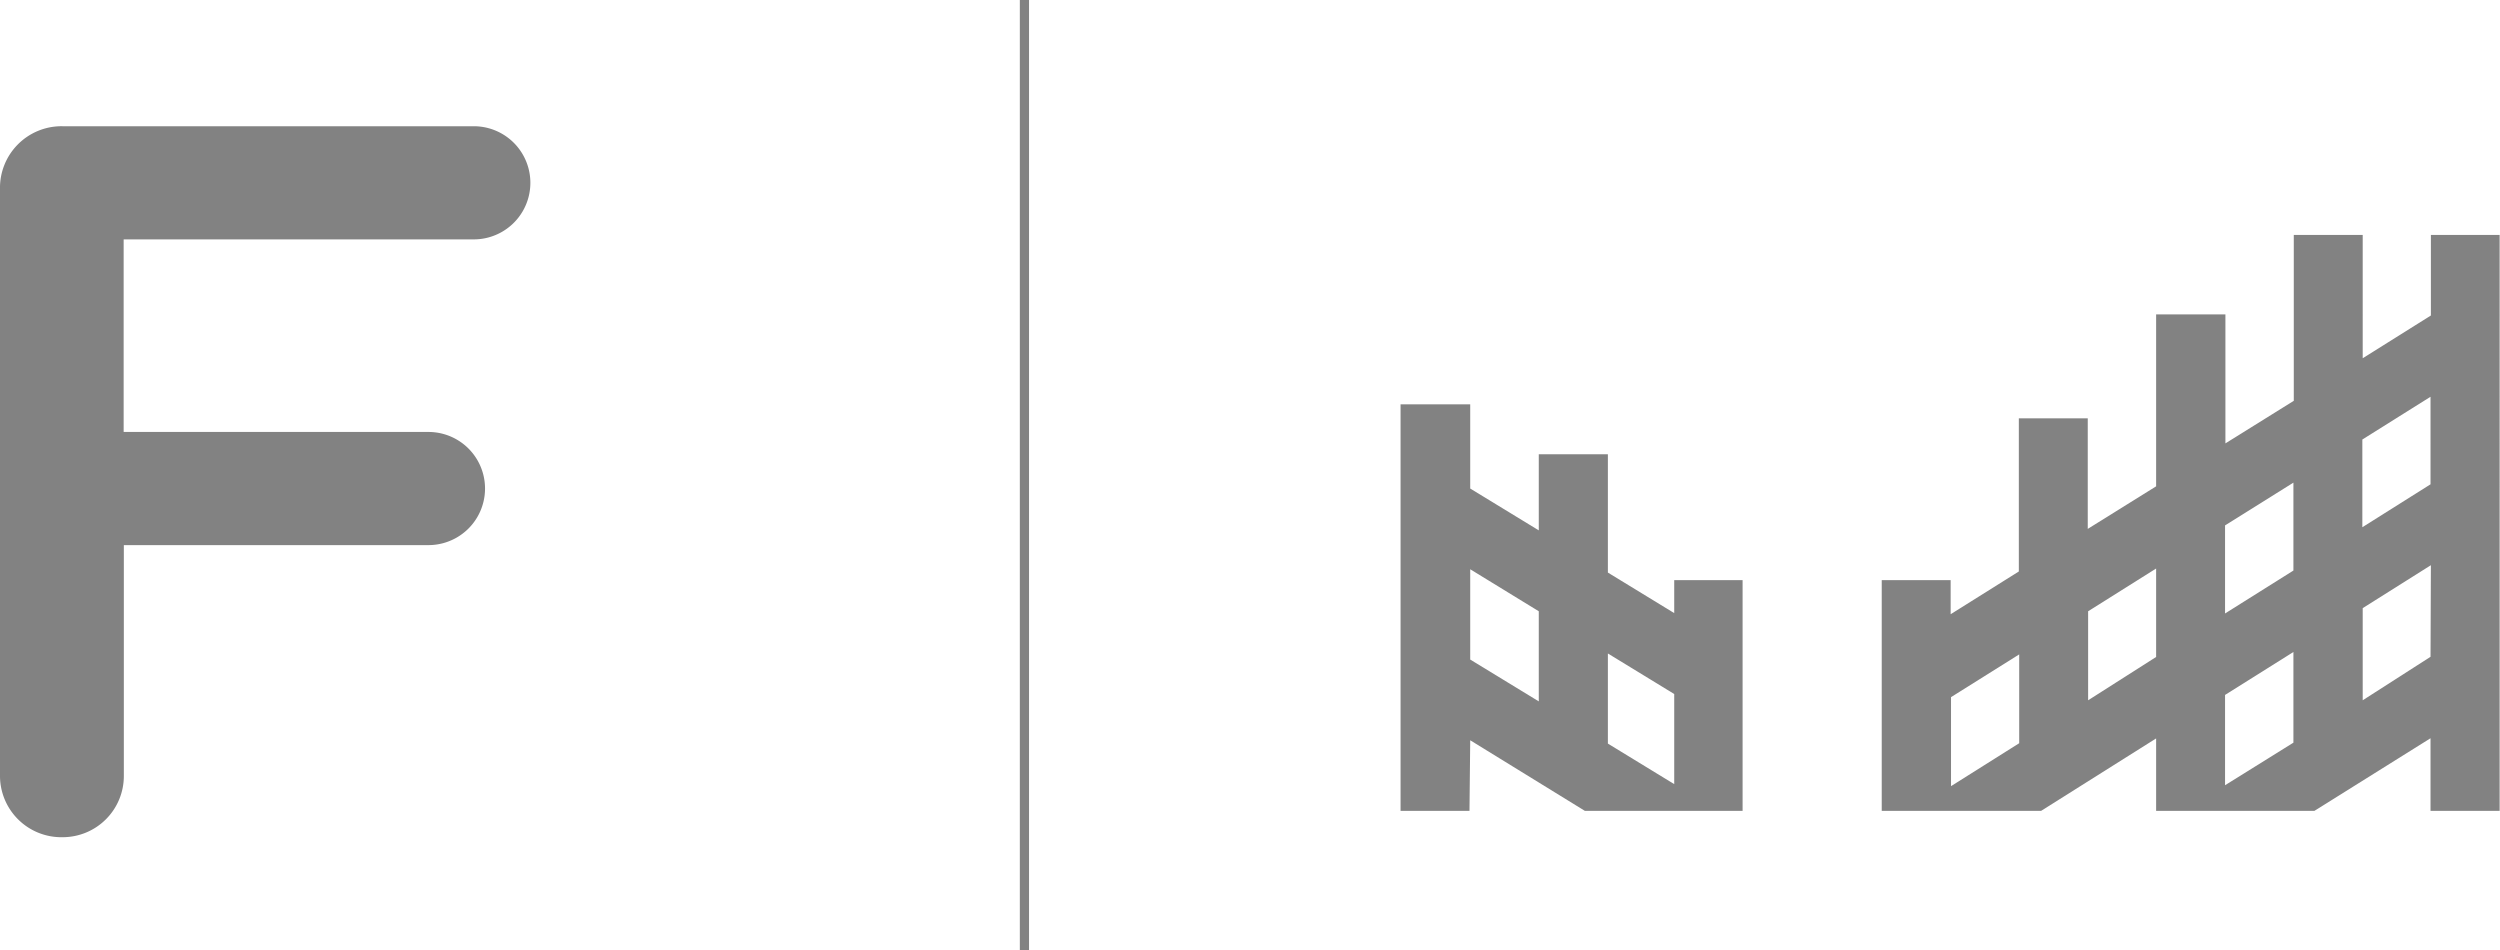
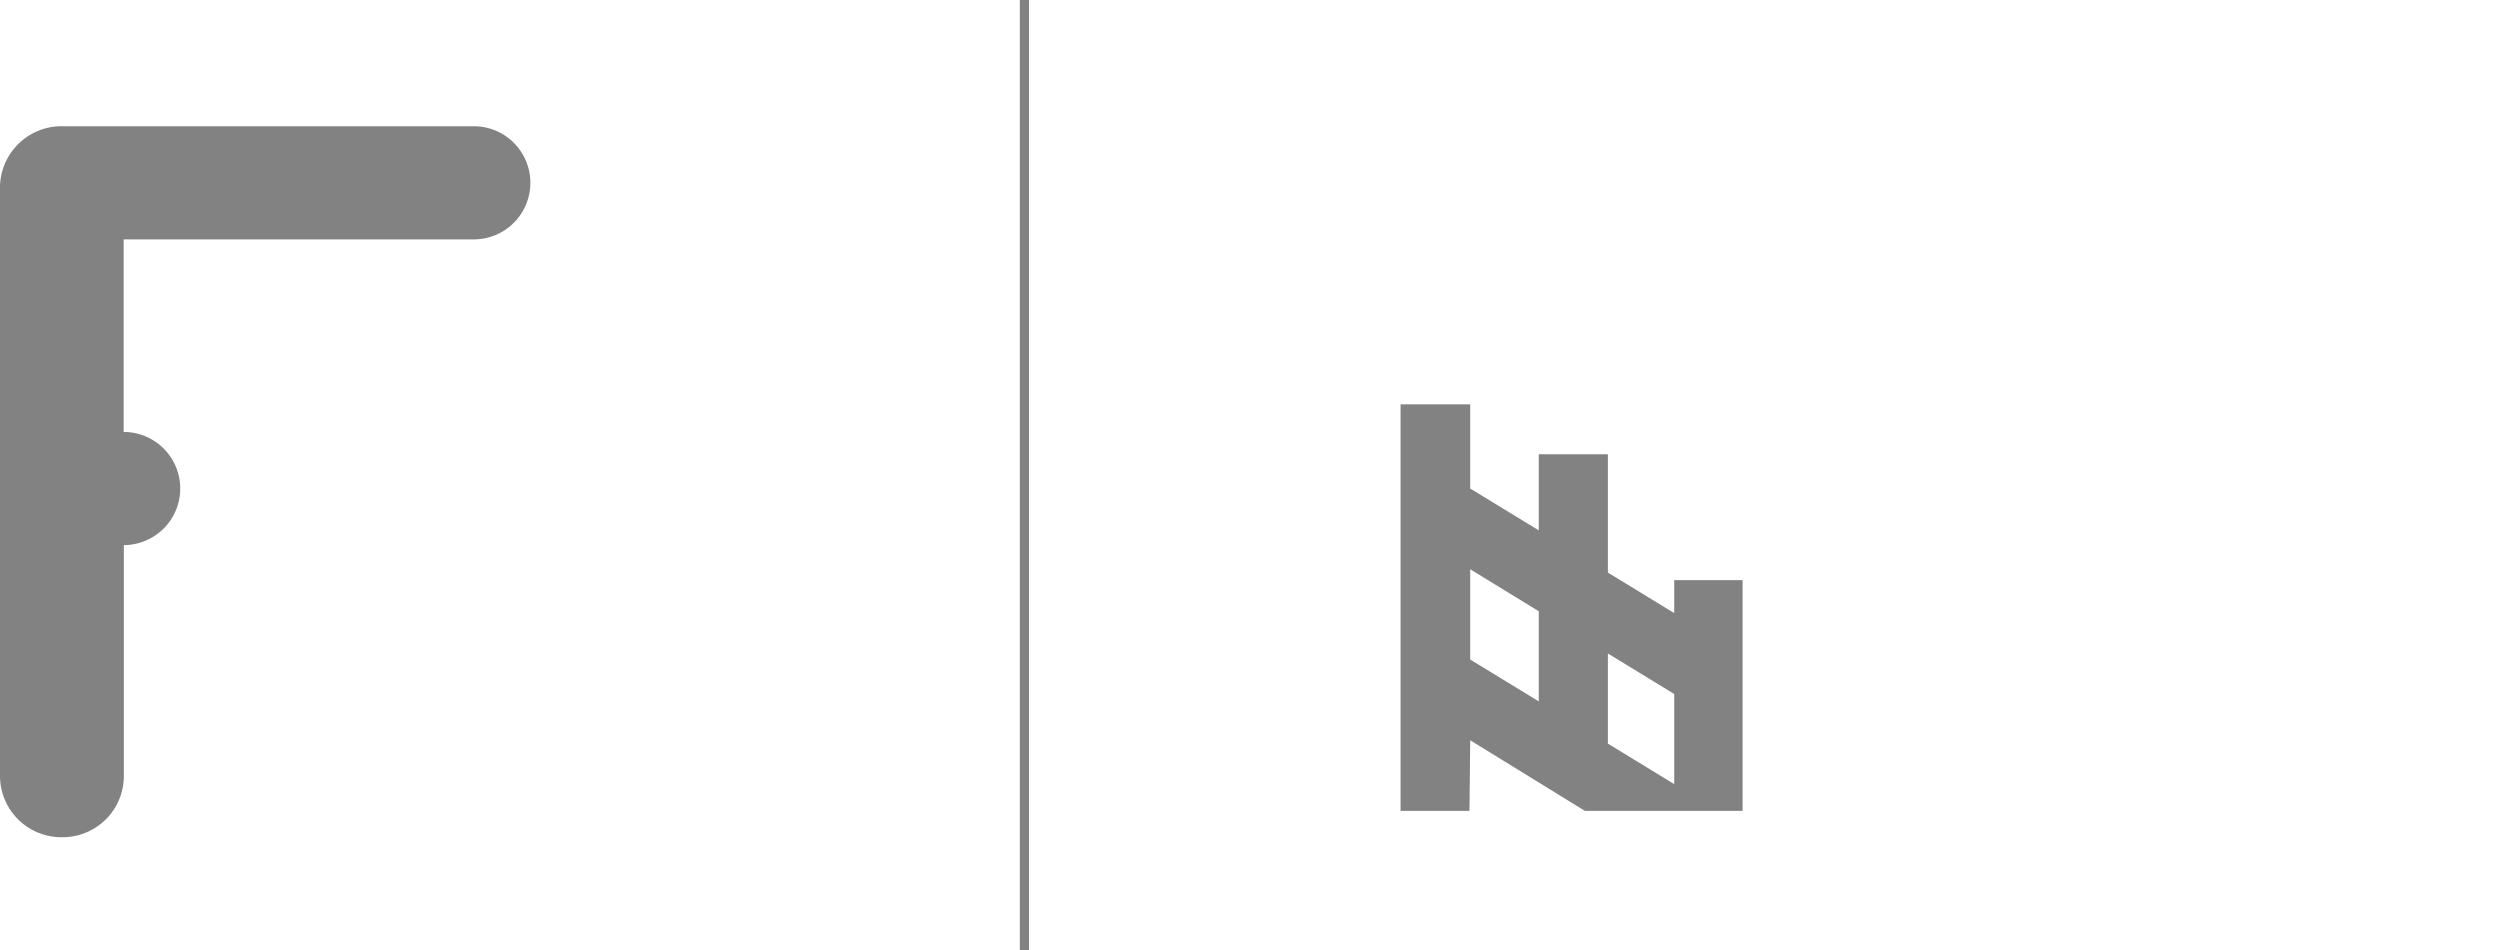
<svg xmlns="http://www.w3.org/2000/svg" viewBox="0 0 135.66 51.57">
  <g id="レイヤー_2" data-name="レイヤー 2">
    <g id="design">
-       <path d="M0,10.25a3.34,3.34,0,0,1,3.39-3.4H25.71a3.07,3.07,0,0,1,0,6.14h-19V23.44H23.25a3.07,3.07,0,0,1,0,6.14H6.72V42.09a3.32,3.32,0,0,1-3.33,3.34A3.33,3.33,0,0,1,0,42.09Z" style="fill:#828282" />
-       <path d="M131.91,12.75v4.37l-3.7,2.32V12.75h-3.74v9l-3.71,2.31v-7H117v9.33l-3.71,2.31v-6h-3.74v8.31l-3.7,2.32V31.48h-3.74V44h8.65L117,40.07V44h8.59l6.3-3.94V44h3.75V12.75ZM109.57,40.33l-3.7,2.33V37.83l3.7-2.32ZM117,35.65,113.31,38V33.17L117,30.85Zm7.45,4.65-3.71,2.31v-4.9l3.71-2.33Zm0-9.34-3.71,2.33V28.51l3.71-2.32Zm7.44,4.68L128.21,38V33l3.7-2.33Zm0-9.36-3.7,2.33V23.85l3.7-2.32Z" style="fill:#828282" />
+       <path d="M0,10.25a3.34,3.34,0,0,1,3.39-3.4H25.71a3.07,3.07,0,0,1,0,6.14h-19V23.44a3.07,3.07,0,0,1,0,6.14H6.72V42.09a3.32,3.32,0,0,1-3.33,3.34A3.33,3.33,0,0,1,0,42.09Z" style="fill:#828282" />
      <path d="M79.78,40.17,86,44h8.56V31.48H90.85v1.79l-3.6-2.2V24.65H83.5v4.13l-3.72-2.27V21.94H76V44h3.74Zm7.47-4.71,3.6,2.2v4.89l-3.6-2.2Zm-7.47-4.57,3.72,2.28v4.89l-3.72-2.27Z" style="fill:#828282" />
      <line x1="55.59" x2="55.59" y2="51.57" style="fill:none;stroke:#828282;stroke-miterlimit:10;stroke-width:0.5px" />
    </g>
  </g>
</svg>